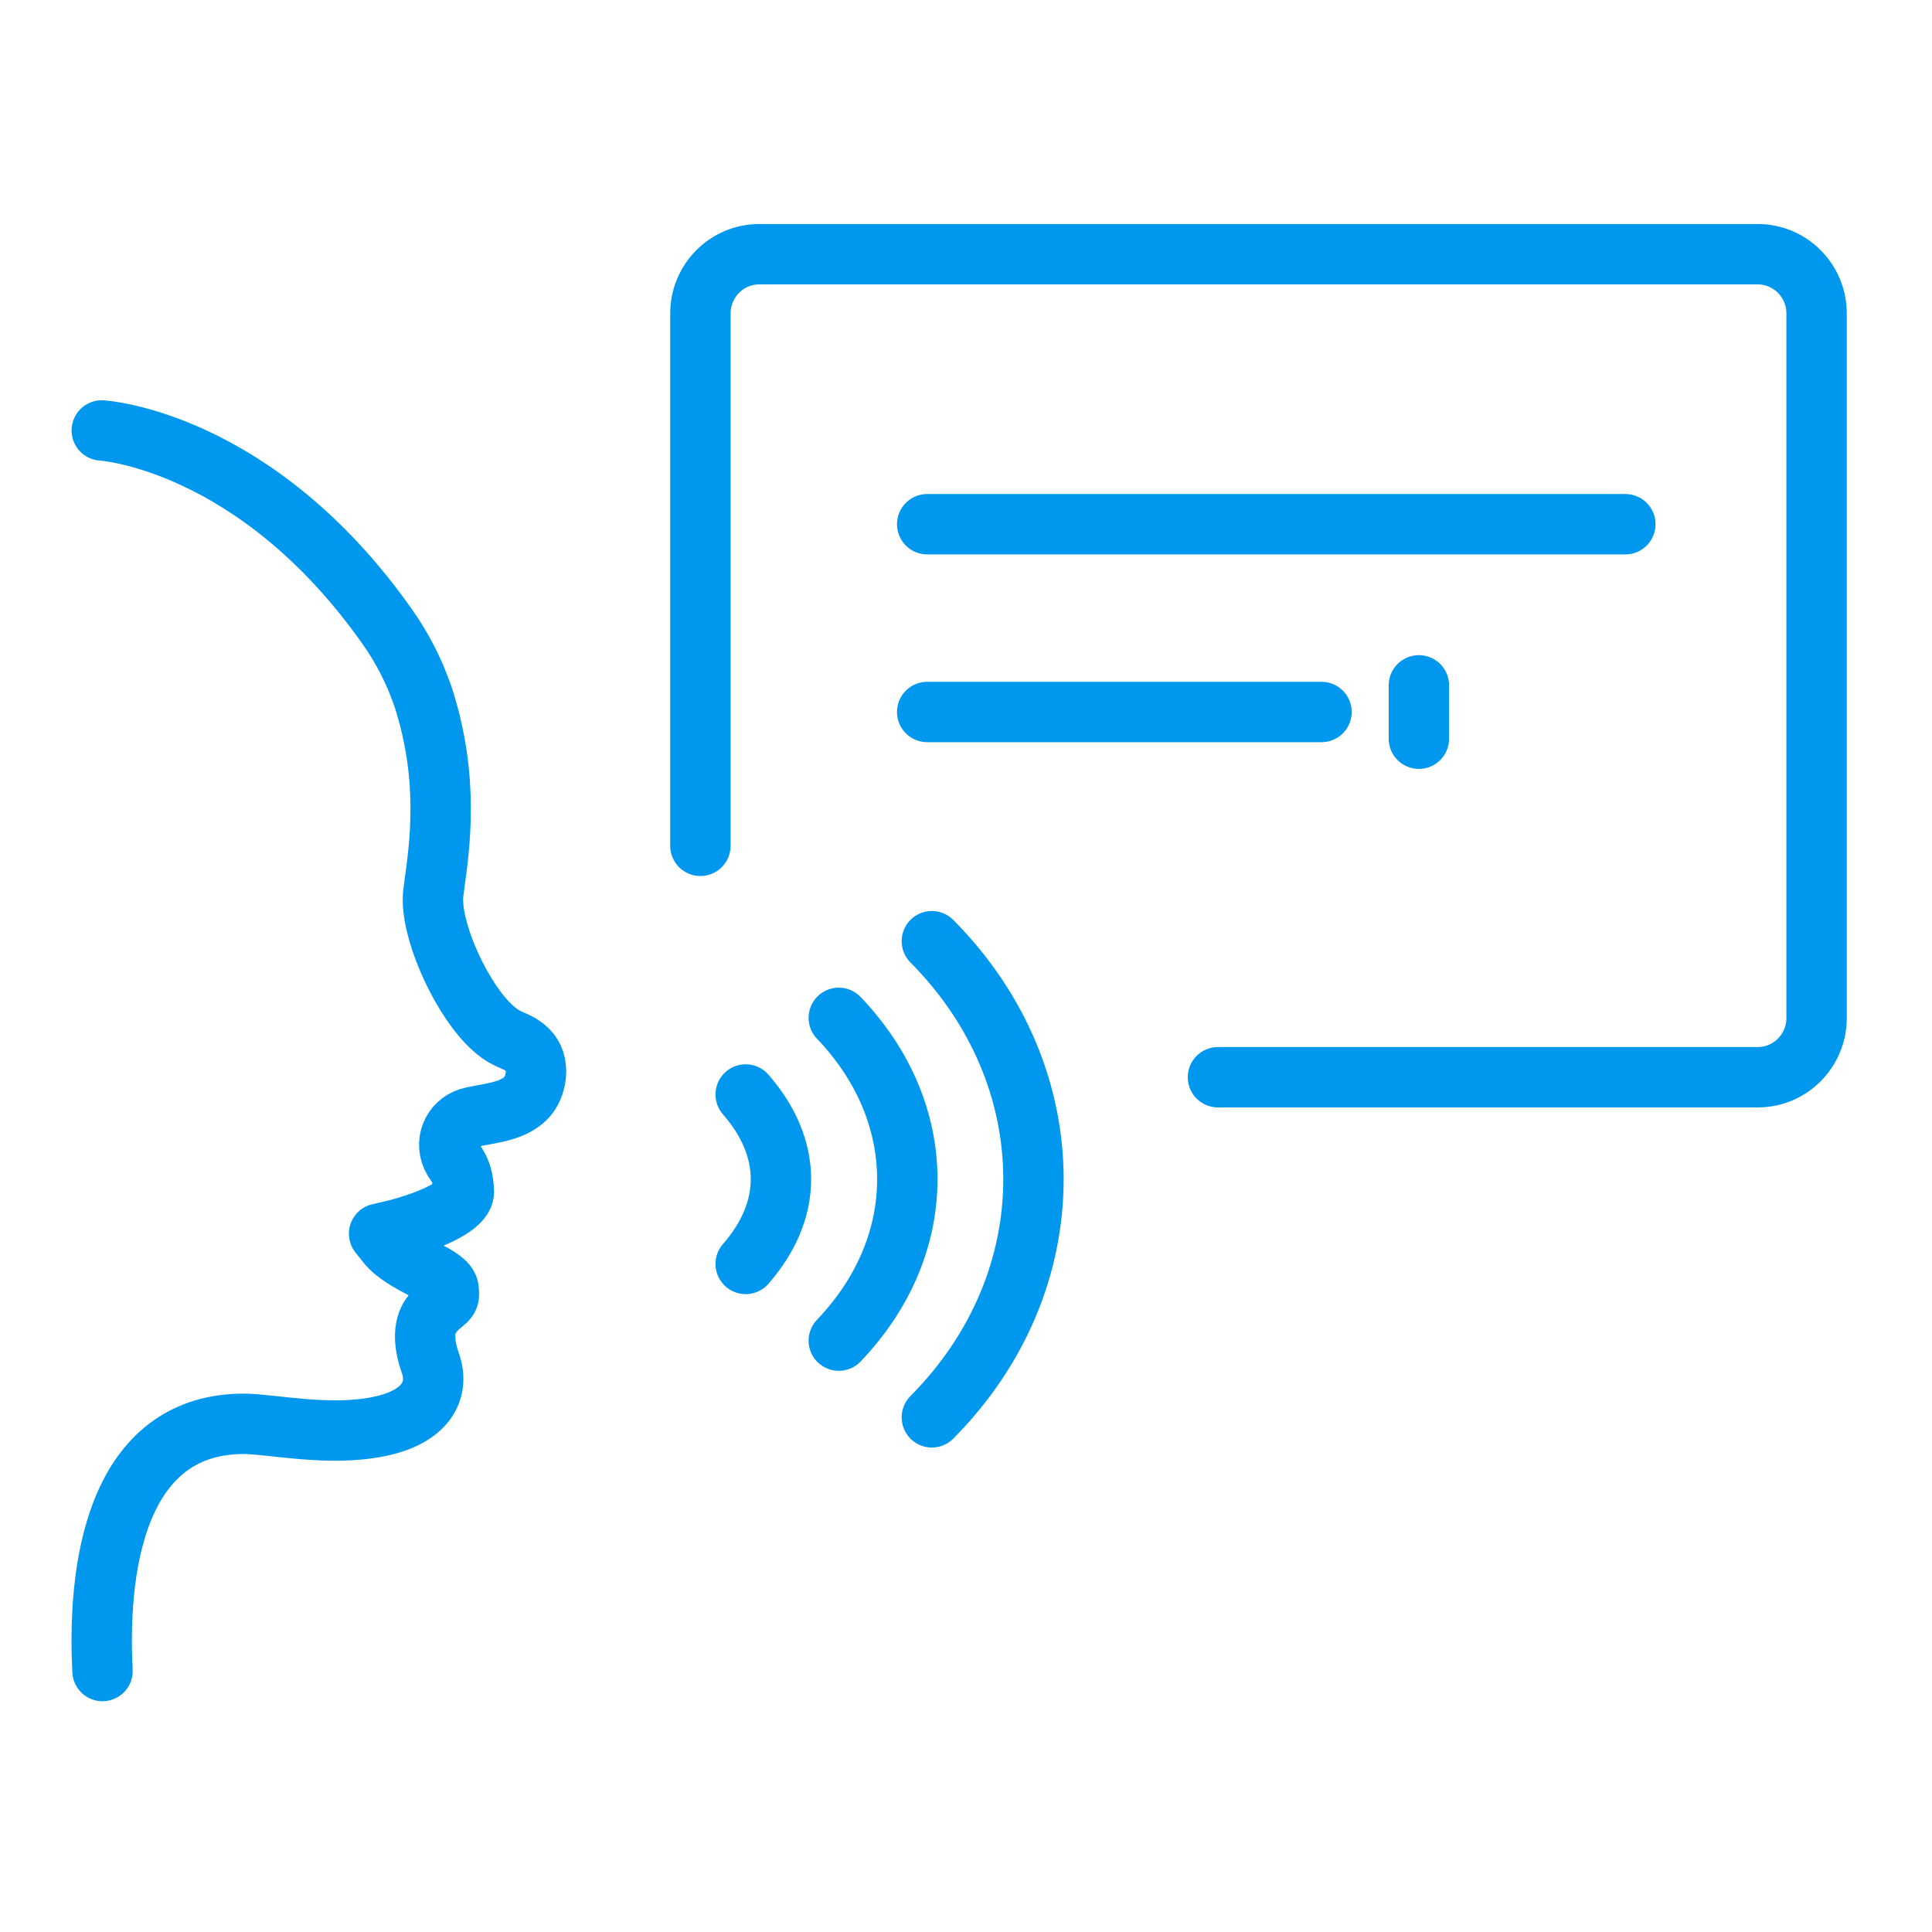
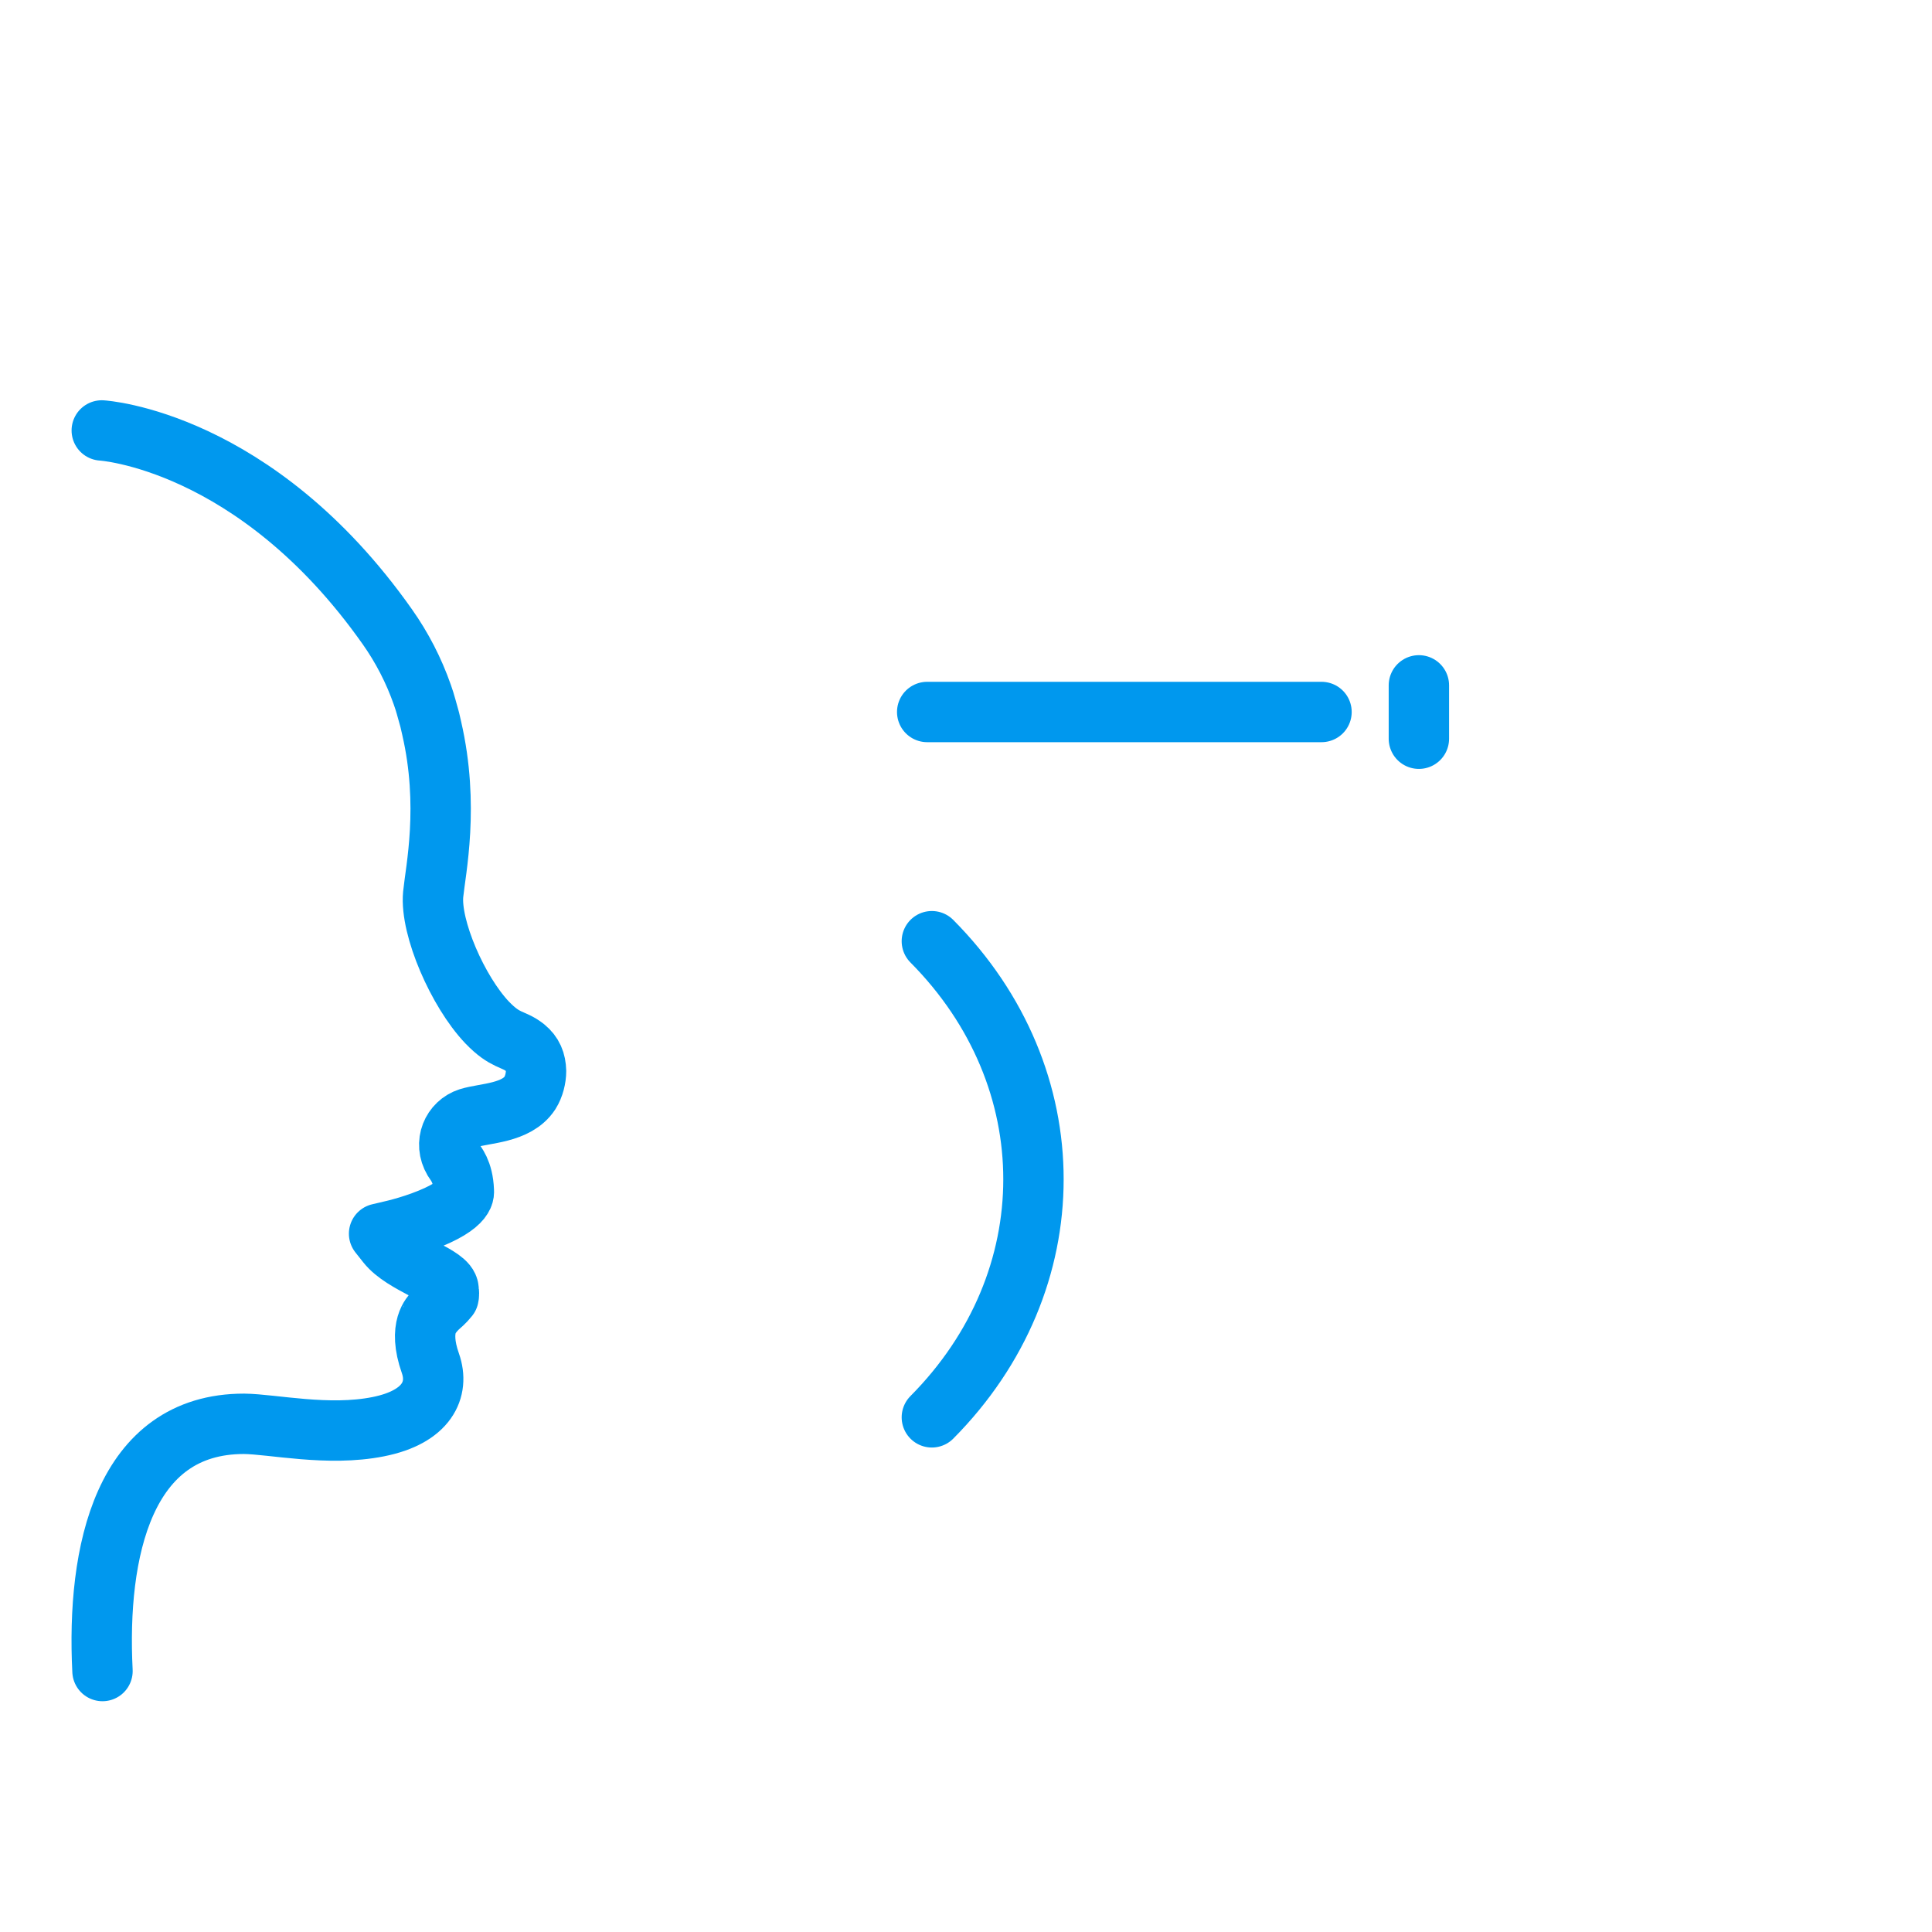
<svg xmlns="http://www.w3.org/2000/svg" width="80" height="80" viewBox="0 0 80 80" fill="none">
-   <path d="M4.214 17.824C4.214 17.824 10.567 18.197 16.033 25.945C16.647 26.813 17.136 27.762 17.487 28.765C17.555 28.962 17.611 29.133 17.643 29.258L17.767 29.702C17.811 29.849 17.837 30.001 17.874 30.148C18.617 33.364 18.037 36.023 17.937 37.033C17.806 38.414 18.955 41.058 20.168 42.336C20.947 43.145 21.229 42.976 21.745 43.383C22.062 43.643 22.186 43.952 22.196 44.356C22.196 44.636 22.113 44.992 21.943 45.259C21.387 46.108 20.075 46.086 19.408 46.296C18.726 46.515 18.358 47.322 18.785 48.043C18.867 48.182 19.174 48.489 19.206 49.298C19.186 49.316 19.449 49.865 17.47 50.589C16.615 50.898 16.016 51.003 15.697 51.084L16.019 51.491C16.712 52.369 18.534 52.808 18.575 53.38C18.575 53.402 18.6 53.539 18.585 53.644C18.585 53.671 18.575 53.686 18.573 53.708C18.553 53.745 18.573 53.752 18.473 53.858C18.39 53.939 18.249 54.039 18.117 54.164L18.023 54.263L17.932 54.368C17.92 54.424 17.277 54.912 17.823 56.455C18.2 57.529 17.691 58.675 15.658 59.077C13.591 59.489 11.288 58.969 10.107 58.957C5.118 58.952 3.993 64.252 4.244 69.194" stroke="#0098EE" stroke-width="2.5" stroke-linecap="round" stroke-linejoin="round" />
+   <path d="M4.214 17.824C4.214 17.824 10.567 18.197 16.033 25.945C16.647 26.813 17.136 27.762 17.487 28.765C17.555 28.962 17.611 29.133 17.643 29.258L17.767 29.702C17.811 29.849 17.837 30.001 17.874 30.148C18.617 33.364 18.037 36.023 17.937 37.033C17.806 38.414 18.955 41.058 20.168 42.336C20.947 43.145 21.229 42.976 21.745 43.383C22.062 43.643 22.186 43.952 22.196 44.356C22.196 44.636 22.113 44.992 21.943 45.259C21.387 46.108 20.075 46.086 19.408 46.296C18.726 46.515 18.358 47.322 18.785 48.043C18.867 48.182 19.174 48.489 19.206 49.298C19.186 49.316 19.449 49.865 17.47 50.589C16.615 50.898 16.016 51.003 15.697 51.084L16.019 51.491C16.712 52.369 18.534 52.808 18.575 53.38C18.575 53.402 18.6 53.539 18.585 53.644C18.585 53.671 18.575 53.686 18.573 53.708C18.39 53.939 18.249 54.039 18.117 54.164L18.023 54.263L17.932 54.368C17.92 54.424 17.277 54.912 17.823 56.455C18.2 57.529 17.691 58.675 15.658 59.077C13.591 59.489 11.288 58.969 10.107 58.957C5.118 58.952 3.993 64.252 4.244 69.194" stroke="#0098EE" stroke-width="2.5" stroke-linecap="round" stroke-linejoin="round" />
  <path d="M38.586 38.973C44.196 44.621 44.196 53.041 38.586 58.689" stroke="#0098EE" stroke-width="2.5" stroke-linecap="round" stroke-linejoin="round" />
-   <path d="M34.732 42.147C38.516 46.1 38.516 51.56 34.732 55.513" stroke="#0098EE" stroke-width="2.5" stroke-linecap="round" stroke-linejoin="round" />
-   <path d="M30.877 45.32C32.82 47.545 32.827 50.105 30.877 52.337" stroke="#0098EE" stroke-width="2.5" stroke-linecap="round" stroke-linejoin="round" />
-   <path d="M29.002 35.024V12.98C29.002 11.626 30.093 10.527 31.437 10.527H72.786C74.13 10.527 75.221 11.626 75.221 12.98V42.154C75.221 43.507 74.13 44.606 72.786 44.606H50.433" stroke="#0098EE" stroke-width="2.5" stroke-linecap="round" stroke-linejoin="round" />
-   <path d="M38.393 21.707H67.302" stroke="#0098EE" stroke-width="2.5" stroke-linecap="round" stroke-linejoin="round" />
  <path d="M38.393 29.482H54.721" stroke="#0098EE" stroke-width="2.5" stroke-linecap="round" stroke-linejoin="round" />
  <path d="M58.753 28.379V30.589" stroke="#0098EE" stroke-width="2.5" stroke-linecap="round" stroke-linejoin="round" />
</svg>